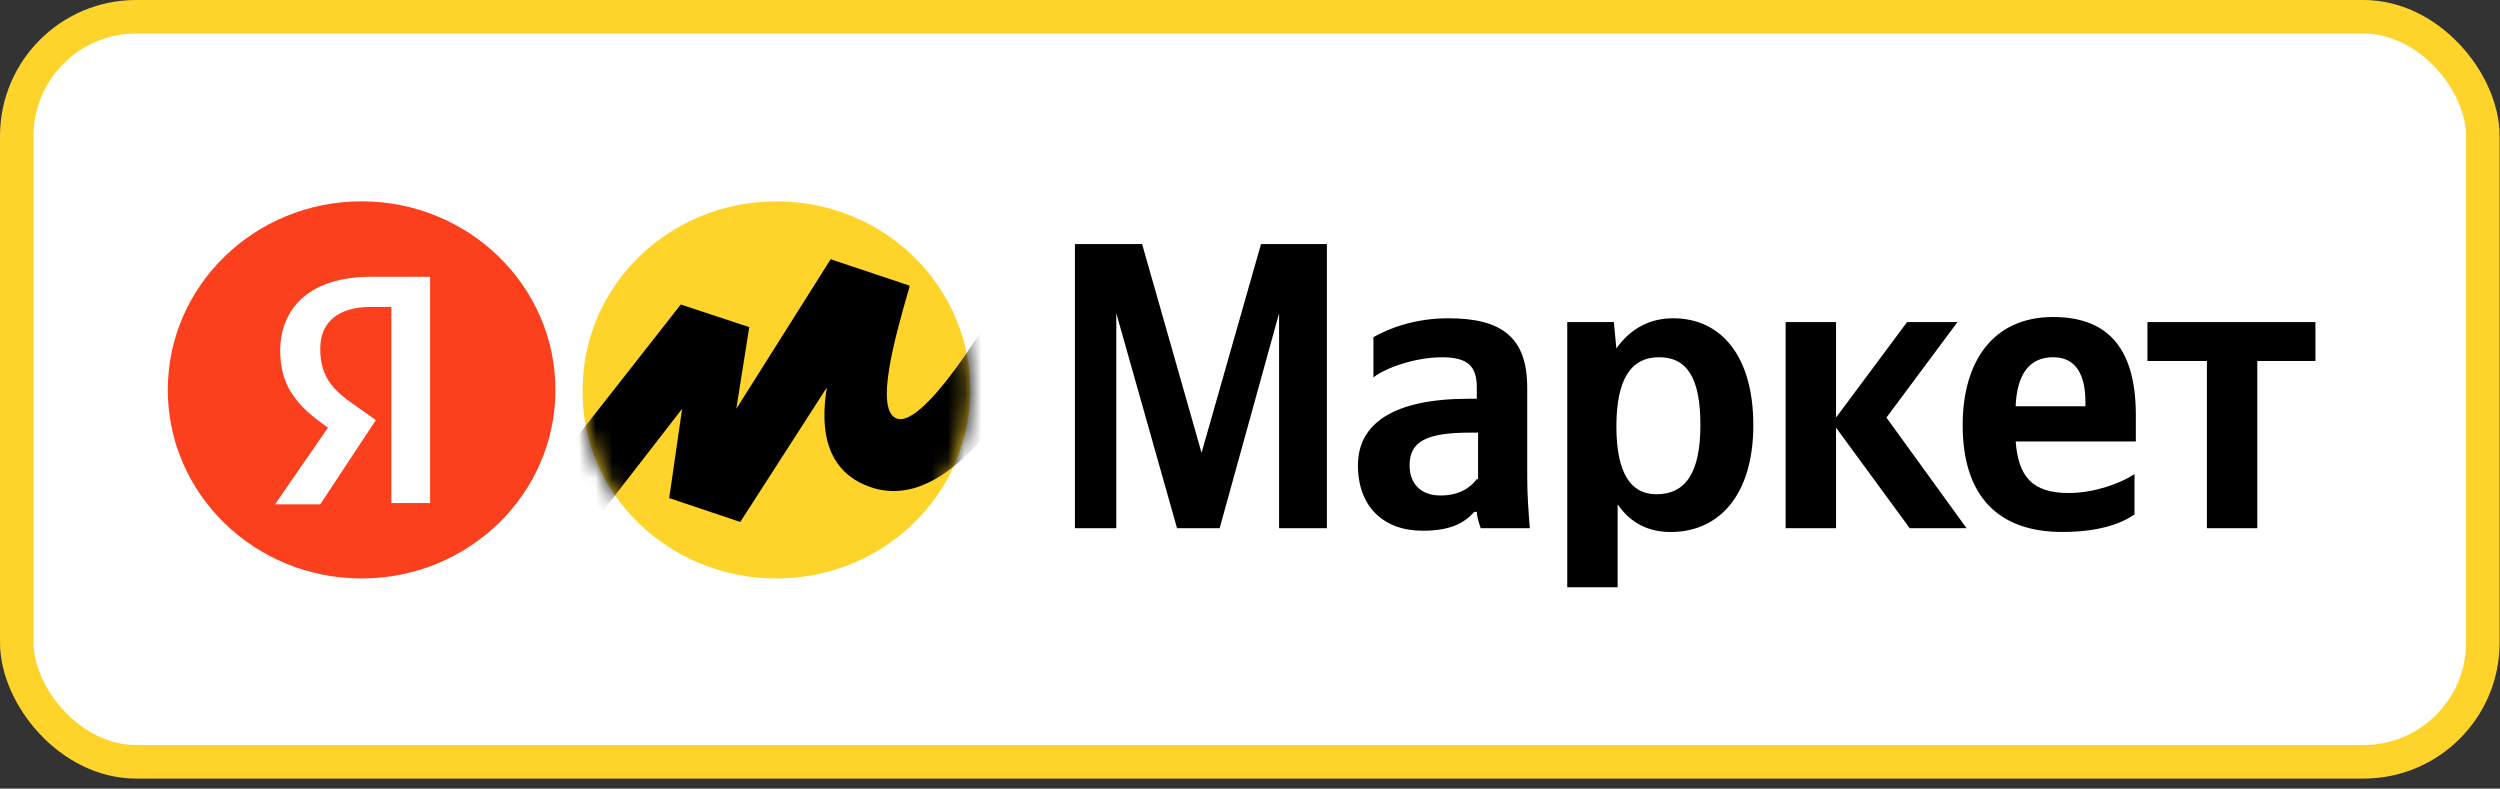
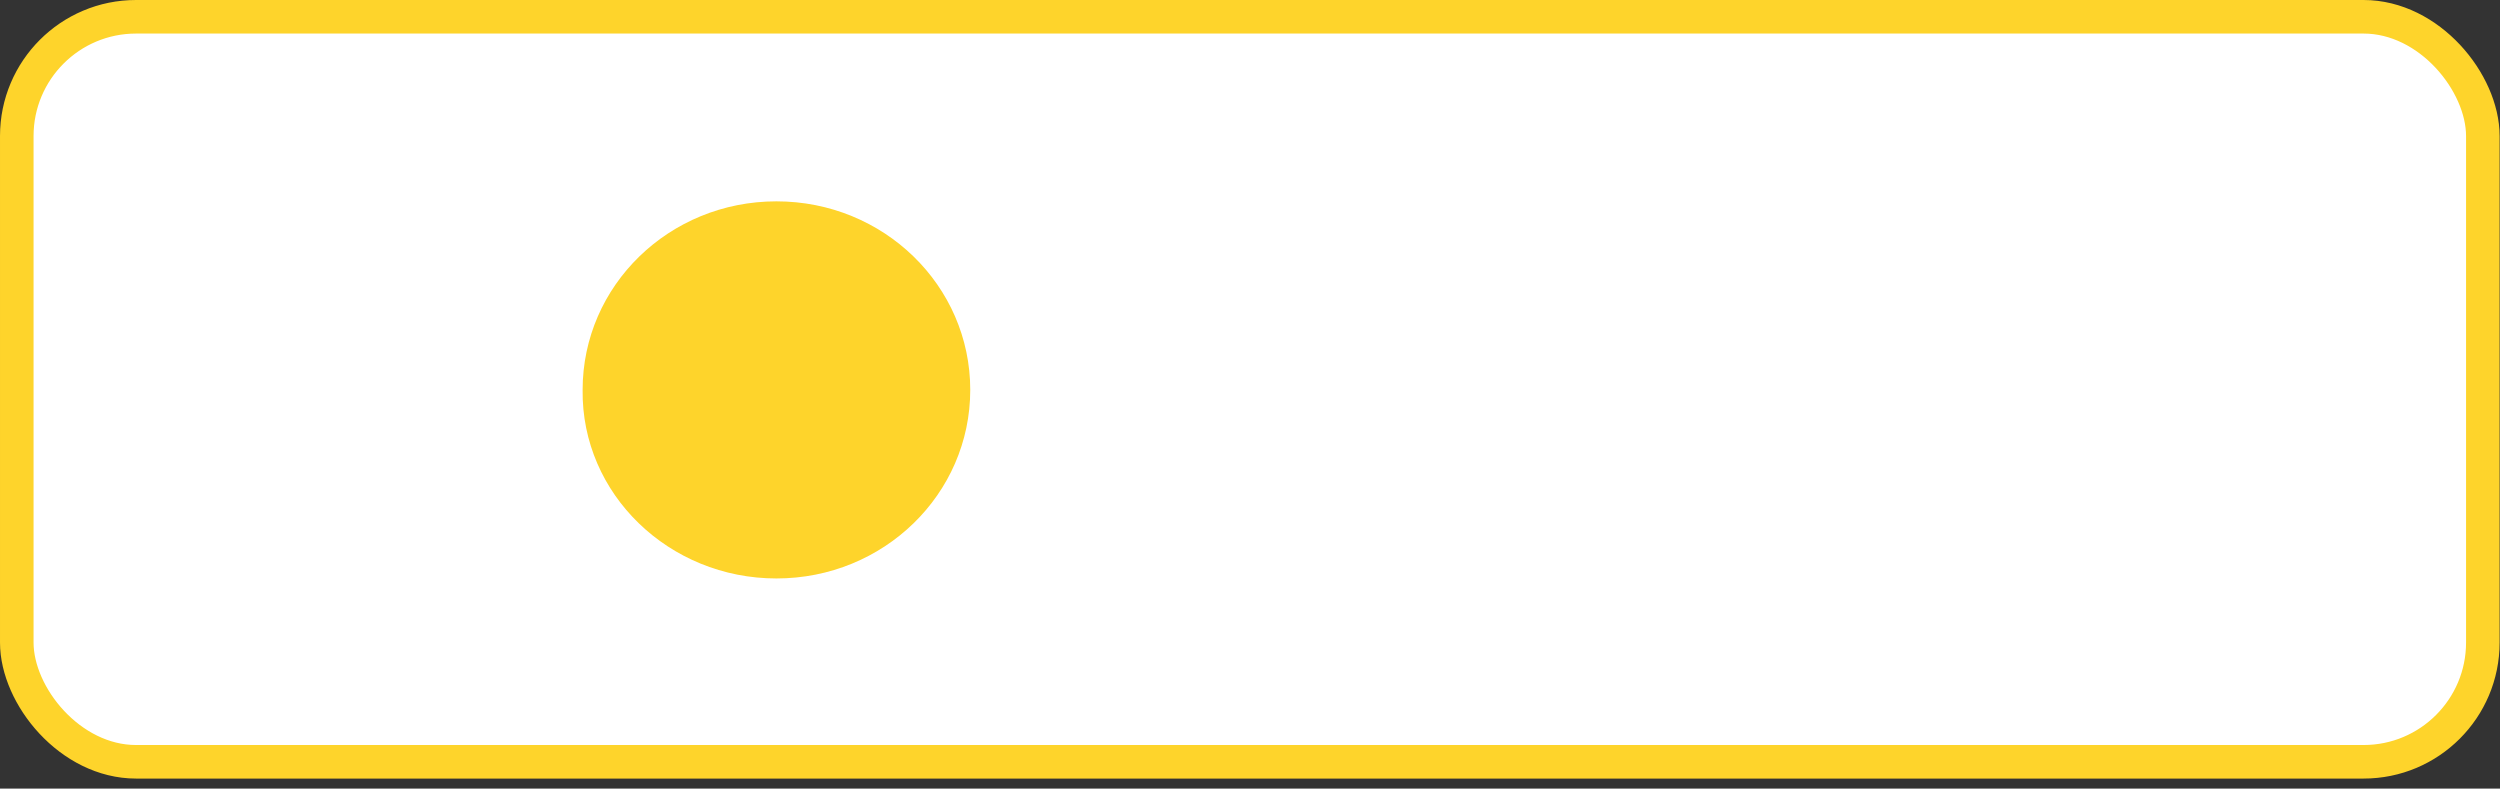
<svg xmlns="http://www.w3.org/2000/svg" width="149" height="47" viewBox="0 0 149 47" fill="none">
  <rect x="0" y="0" width="149" height="47" fill="#333333" stroke="none" />
  <rect x="1" y="1" width="146.977" height="44.403" rx="7.109" fill="white" stroke="#FED42B" stroke-width="2" />
-   <path d="M70.149 31.48H72.691L76.234 18.669V31.48H79.083V14.547H75.156L71.613 26.985L68.07 14.547H64.066V31.48H66.531V18.669L70.151 31.48H70.149ZM91.021 23.089C91.021 20.091 89.481 18.969 86.322 18.969C84.318 18.969 82.778 19.57 81.856 20.094V22.492C82.626 21.892 84.399 21.294 85.938 21.294C87.478 21.294 88.017 21.819 88.017 23.092V23.765H87.555C83.012 23.765 80.933 25.263 80.933 27.736C80.933 30.21 82.473 31.632 84.785 31.632C86.555 31.632 87.328 31.107 87.867 30.507H88.02C88.02 30.807 88.172 31.256 88.25 31.48H91.176C91.099 30.507 91.023 29.458 91.023 28.482V23.089H91.021ZM88.017 28.558C87.63 29.082 86.939 29.531 85.86 29.531C84.629 29.531 84.012 28.782 84.012 27.734C84.012 26.309 85.013 25.784 87.633 25.784H88.094V28.555H88.017V28.558ZM96.181 19.194H93.408V35.003H96.412V30.058C97.181 31.183 98.26 31.708 99.568 31.708C102.495 31.708 104.498 29.461 104.498 25.338C104.498 21.216 102.572 18.969 99.724 18.969C98.337 18.969 97.181 19.57 96.337 20.767L96.184 19.194H96.181ZM98.724 29.458C97.184 29.458 96.337 28.185 96.337 25.411C96.337 22.638 97.184 21.291 98.879 21.291C100.575 21.291 101.344 22.565 101.344 25.338C101.344 28.112 100.497 29.458 98.727 29.458H98.724ZM113.818 31.48H117.206L112.432 24.887L116.667 19.194H113.663L109.428 24.887V19.194H106.424V31.48H109.428V25.487L113.818 31.48ZM127.218 30.656V28.258C126.293 28.858 124.753 29.383 123.292 29.383C121.135 29.383 120.288 28.41 120.135 26.312H127.296V24.738C127.296 20.467 125.37 18.894 122.366 18.894C118.745 18.894 116.975 21.592 116.975 25.336C116.975 29.607 119.132 31.705 122.905 31.705C124.984 31.705 126.371 31.256 127.218 30.656ZM122.366 21.291C123.831 21.291 124.292 22.489 124.292 23.989V24.214H120.132C120.21 22.265 120.98 21.291 122.366 21.291ZM138 21.516V19.194H127.988V21.516H131.531V31.48H134.535V21.516H138Z" fill="black" />
  <path d="M46.275 34.476C52.667 34.476 57.827 29.455 57.827 23.238C57.827 17.02 52.667 12 46.275 12C39.884 12 34.724 17.02 34.724 23.238C34.646 29.455 39.884 34.476 46.275 34.476Z" fill="#FED42B" />
-   <path d="M21.552 34.476C27.931 34.476 33.103 29.444 33.103 23.238C33.103 17.031 27.931 12 21.552 12C15.172 12 10 17.031 10 23.238C10 29.444 15.172 34.476 21.552 34.476Z" fill="#FC3F1D" />
-   <path d="M23.247 18.293H22.091C20.087 18.293 19.087 19.267 19.087 20.767C19.087 22.416 19.779 23.241 21.243 24.214L22.399 25.038L19.087 30.058H16.391L19.548 25.487C17.7 24.214 16.7 23.013 16.7 20.916C16.7 18.293 18.548 16.496 22.091 16.496H25.634V29.983H23.325V18.293H23.247Z" fill="white" />
  <mask id="mask0_0_1413" style="mask-type:luminance" maskUnits="userSpaceOnUse" x="34" y="12" width="24" height="23">
-     <path d="M46.275 34.476C52.667 34.476 57.827 29.455 57.827 23.238C57.827 17.02 52.667 12 46.275 12C39.884 12 34.724 17.02 34.724 23.238C34.646 29.455 39.884 34.476 46.275 34.476Z" fill="white" />
-   </mask>
+     </mask>
  <g mask="url(#mask0_0_1413)">
-     <path d="M40.576 18.145L30.411 31.107L33.106 34.105L40.654 24.365L39.884 29.686L44.119 31.11L49.279 23.095C49.048 24.593 48.662 28.039 52.052 29.088C57.366 30.662 61.987 21.37 64.143 16.65L61.062 15.077C58.674 19.945 54.979 25.341 53.514 24.965C52.05 24.59 53.361 20.021 54.206 17.099V17.023L49.507 15.45L43.885 24.365L44.655 19.497L40.573 18.148L40.576 18.145Z" fill="black" />
-   </g>
+     </g>
</svg>